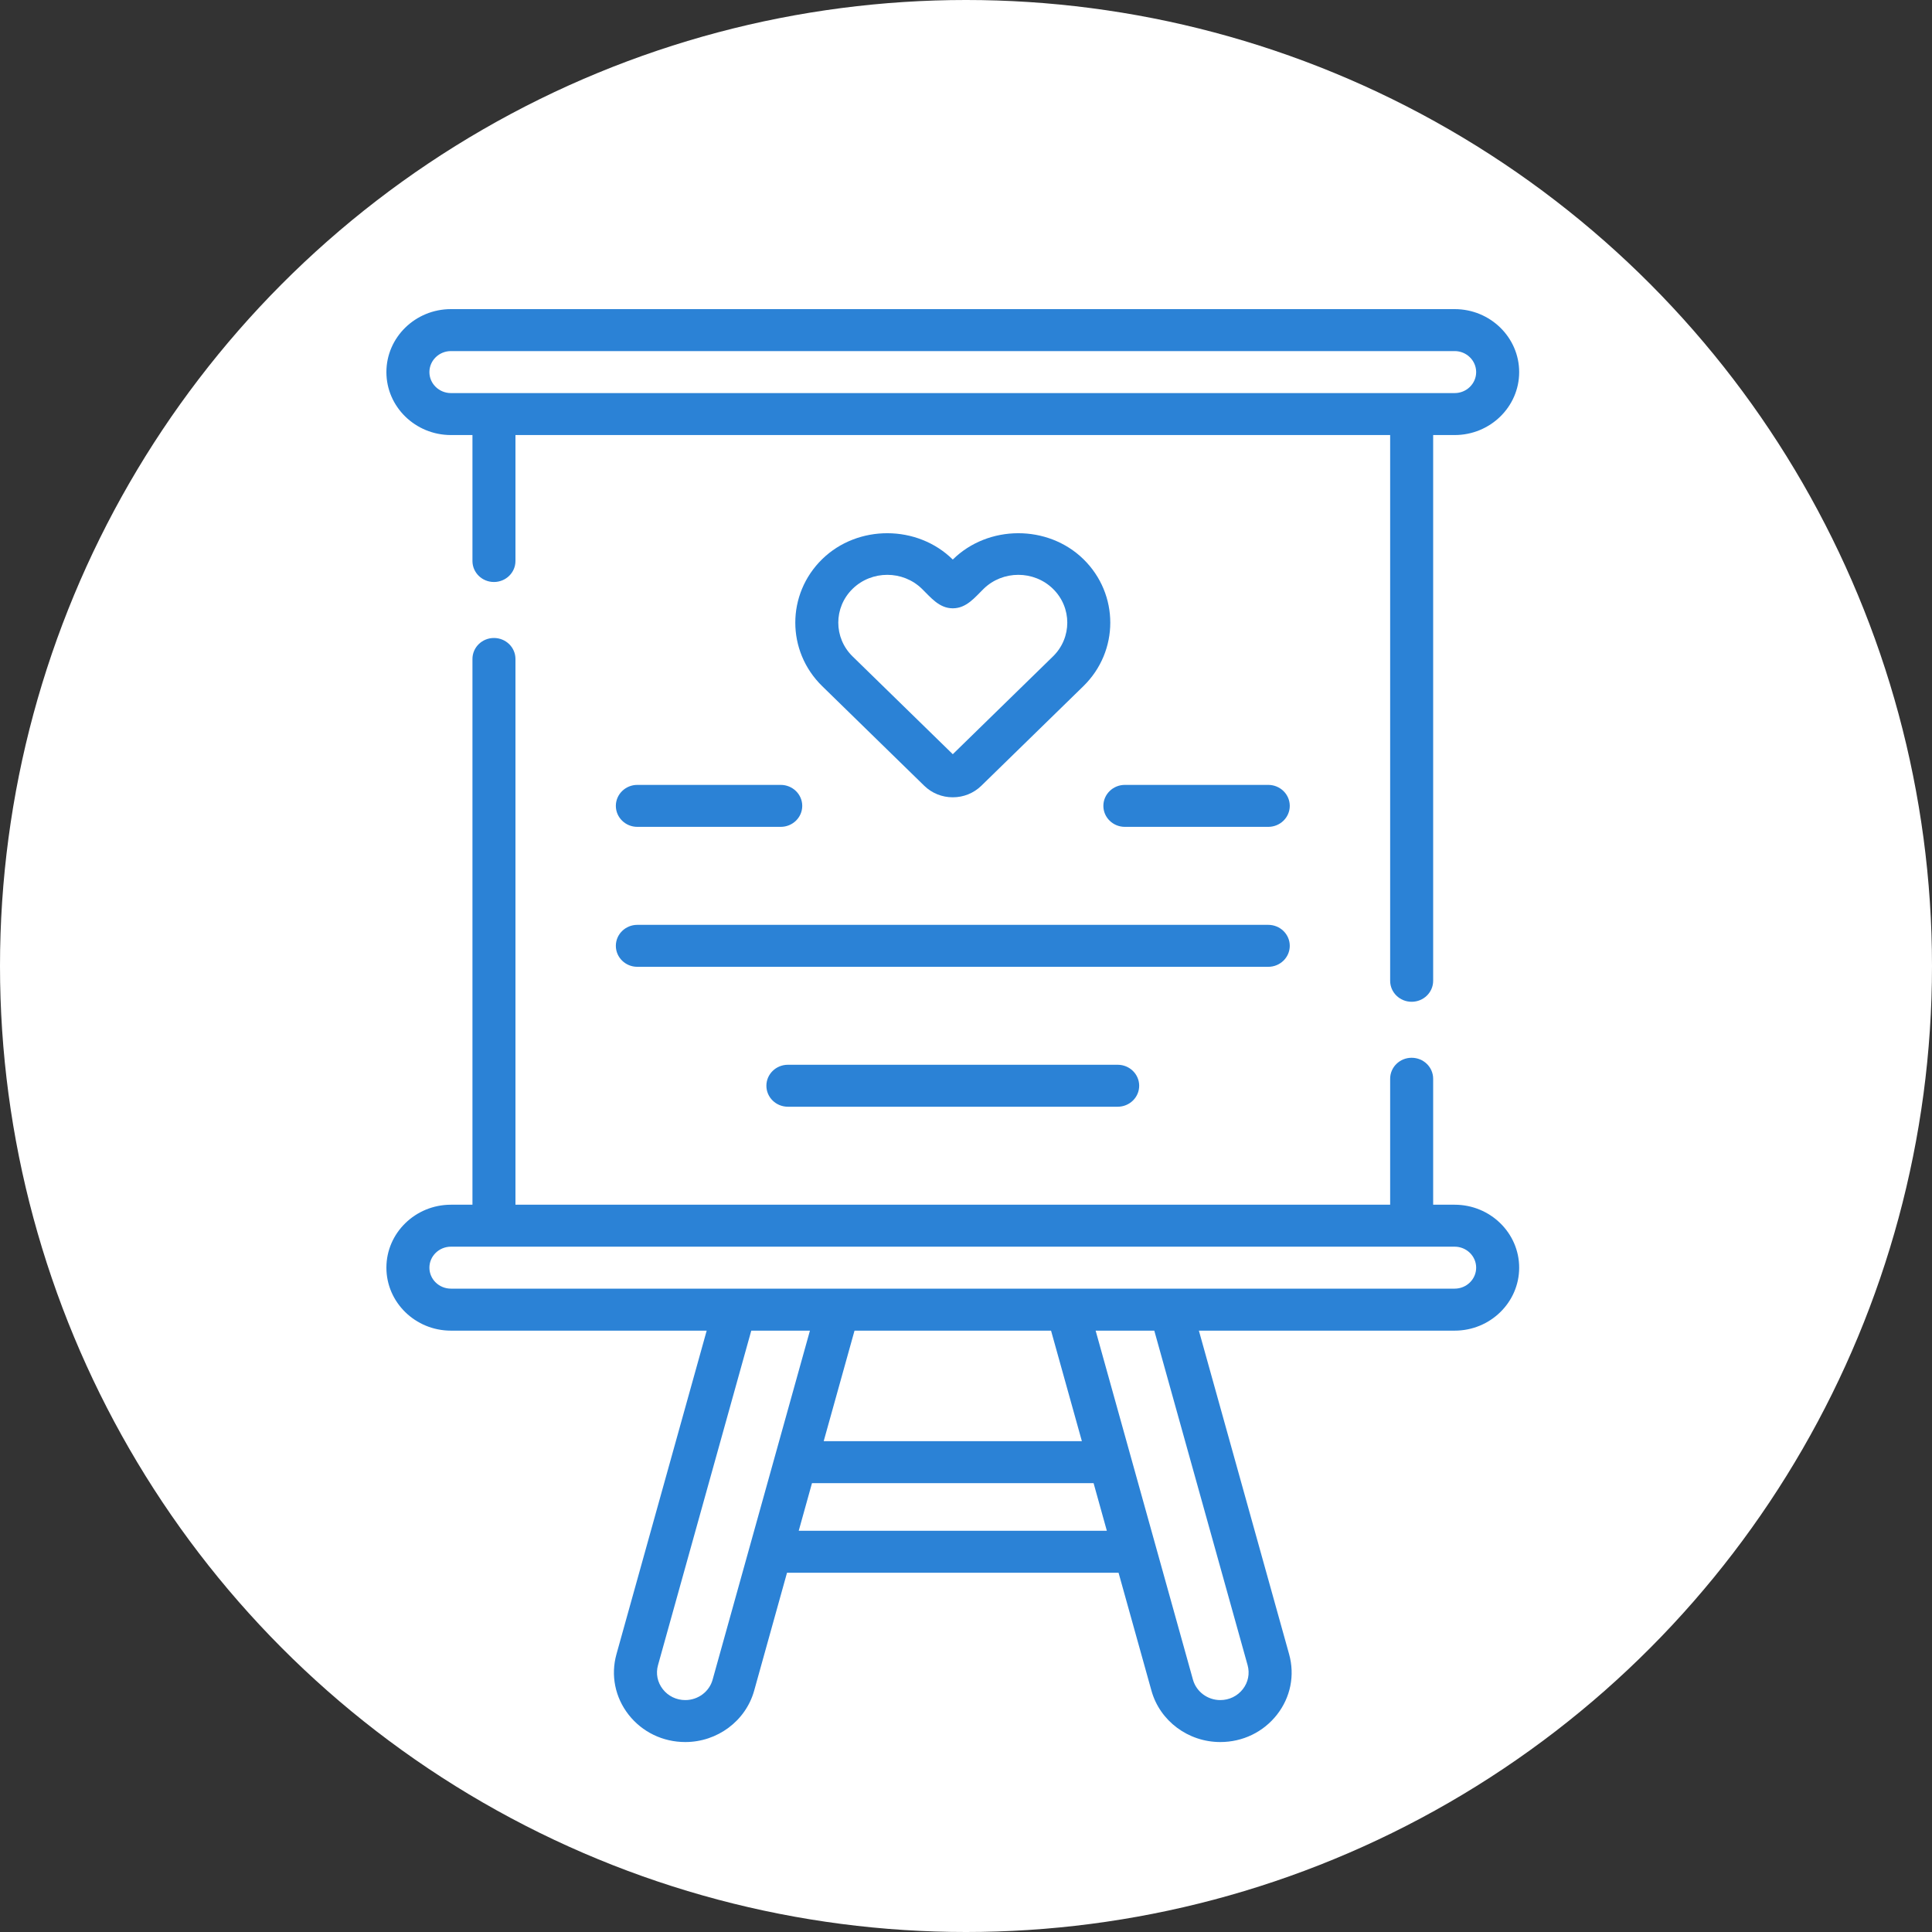
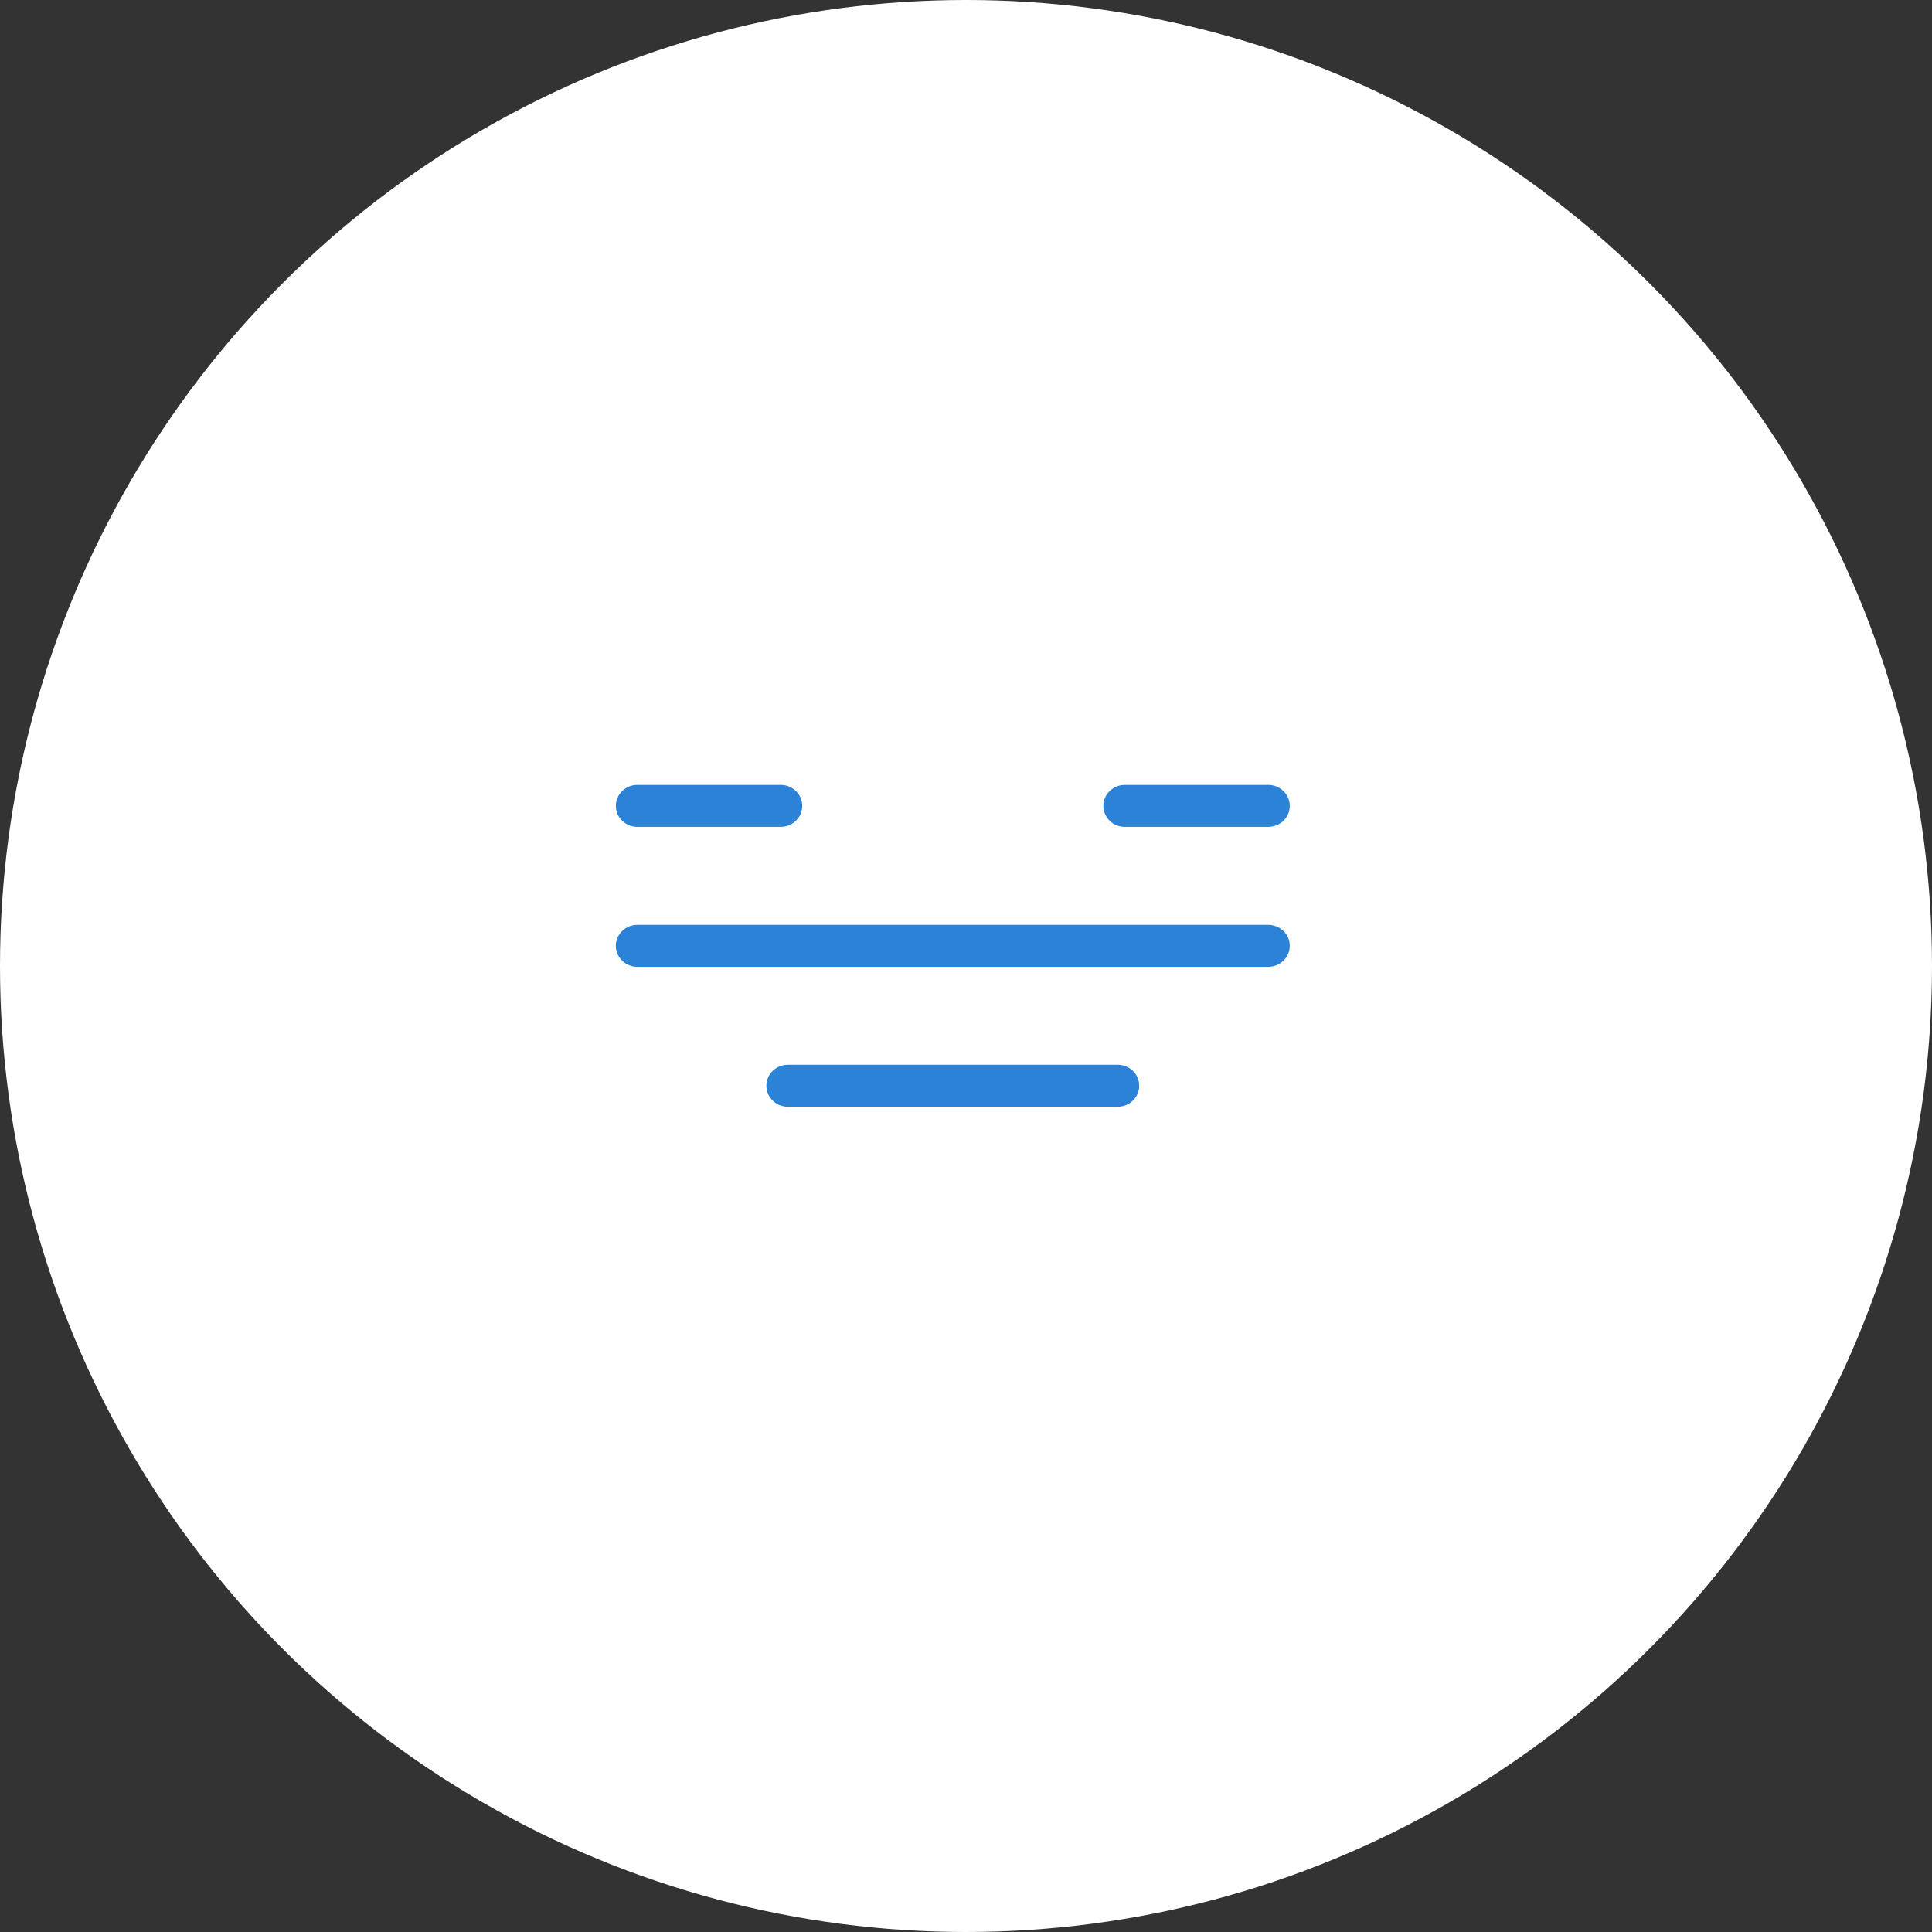
<svg xmlns="http://www.w3.org/2000/svg" width="50" height="50" viewBox="0 0 50 50" fill="none">
  <rect x="0" y="0" width="50" height="50" fill="#333333" stroke="none" />
  <circle cx="25" cy="25" r="25" fill="white" />
-   <path d="M11.67 11.259H12.227V14.519C12.227 14.819 12.476 15.062 12.783 15.062C13.091 15.062 13.34 14.819 13.34 14.519V11.259H35.977V25.383C35.977 25.683 36.226 25.926 36.533 25.926C36.841 25.926 37.09 25.683 37.09 25.383V11.259H37.647C38.567 11.259 39.316 10.528 39.316 9.63C39.316 8.731 38.567 8 37.647 8H11.67C10.749 8 10 8.731 10 9.63C10 10.528 10.749 11.259 11.67 11.259ZM11.67 9.086H37.647C37.953 9.086 38.203 9.33 38.203 9.63C38.203 9.929 37.953 10.173 37.647 10.173H11.67C11.363 10.173 11.113 9.929 11.113 9.63C11.113 9.33 11.363 9.086 11.67 9.086Z" fill="#2B82D6" />
-   <path d="M37.647 31.178H37.09V27.918C37.09 27.618 36.841 27.375 36.533 27.375C36.226 27.375 35.977 27.618 35.977 27.918V31.178H13.34V17.054C13.34 16.754 13.091 16.511 12.783 16.511C12.476 16.511 12.227 16.754 12.227 17.054V31.178H11.67C10.749 31.178 10 31.909 10 32.807C10 33.706 10.749 34.437 11.67 34.437H18.289L15.954 42.81C15.802 43.356 15.917 43.927 16.269 44.377C16.621 44.826 17.156 45.084 17.735 45.084C18.566 45.084 19.298 44.538 19.517 43.756L20.368 40.702H28.948L29.8 43.756C30.018 44.538 30.75 45.084 31.581 45.084C32.161 45.084 32.695 44.826 33.047 44.377C33.4 43.927 33.514 43.356 33.362 42.81L31.027 34.437H37.647C38.567 34.437 39.316 33.706 39.316 32.807C39.316 31.909 38.567 31.178 37.647 31.178ZM18.442 43.471C18.356 43.781 18.065 43.998 17.735 43.998C17.505 43.998 17.293 43.895 17.154 43.717C17.014 43.538 16.968 43.312 17.029 43.095L19.443 34.437H20.961L18.442 43.471ZM27.201 34.437L27.999 37.298H21.317L22.115 34.437H27.201ZM20.671 39.616L21.014 38.384H28.302L28.645 39.616H20.671ZM32.288 43.095C32.348 43.312 32.303 43.538 32.163 43.717C32.023 43.895 31.811 43.998 31.581 43.998C31.251 43.998 30.961 43.781 30.874 43.471L28.355 34.437H29.873L32.288 43.095ZM37.647 33.35H11.67C11.363 33.35 11.113 33.107 11.113 32.807C11.113 32.508 11.363 32.264 11.67 32.264H37.647C37.953 32.264 38.203 32.508 38.203 32.807C38.203 33.107 37.953 33.35 37.647 33.35Z" fill="#2B82D6" />
  <path d="M32.822 21.399H29.111C28.804 21.399 28.555 21.156 28.555 20.856C28.555 20.556 28.804 20.313 29.111 20.313H32.822C33.13 20.313 33.379 20.556 33.379 20.856C33.379 21.156 33.13 21.399 32.822 21.399Z" fill="#2B82D6" />
  <path d="M20.205 21.399H16.494C16.187 21.399 15.938 21.156 15.938 20.856C15.938 20.556 16.187 20.313 16.494 20.313H20.205C20.512 20.313 20.762 20.556 20.762 20.856C20.762 21.156 20.512 21.399 20.205 21.399Z" fill="#2B82D6" />
  <path d="M32.822 25.021H16.494C16.187 25.021 15.938 24.778 15.938 24.478C15.938 24.178 16.187 23.935 16.494 23.935H32.822C33.13 23.935 33.379 24.178 33.379 24.478C33.379 24.778 33.13 25.021 32.822 25.021Z" fill="#2B82D6" />
  <path d="M28.926 28.642H20.391C20.083 28.642 19.834 28.399 19.834 28.099C19.834 27.799 20.083 27.556 20.391 27.556H28.926C29.233 27.556 29.482 27.799 29.482 28.099C29.482 28.399 29.233 28.642 28.926 28.642Z" fill="#2B82D6" />
-   <path d="M28.038 14.47C27.116 13.571 25.574 13.578 24.658 14.481C23.742 13.578 22.201 13.571 21.279 14.47C20.35 15.377 20.35 16.851 21.279 17.758L23.92 20.336C24.117 20.528 24.38 20.634 24.658 20.634C24.937 20.634 25.199 20.528 25.396 20.336L28.038 17.758C28.966 16.851 28.966 15.377 28.038 14.47ZM27.25 16.989L24.658 19.519L22.066 16.989C21.571 16.507 21.571 15.721 22.066 15.238C22.561 14.756 23.366 14.756 23.86 15.239C24.088 15.461 24.305 15.743 24.658 15.743C25.012 15.743 25.229 15.461 25.456 15.239C25.951 14.756 26.756 14.756 27.25 15.238C27.745 15.721 27.745 16.507 27.25 16.989Z" fill="#2B82D6" />
</svg>